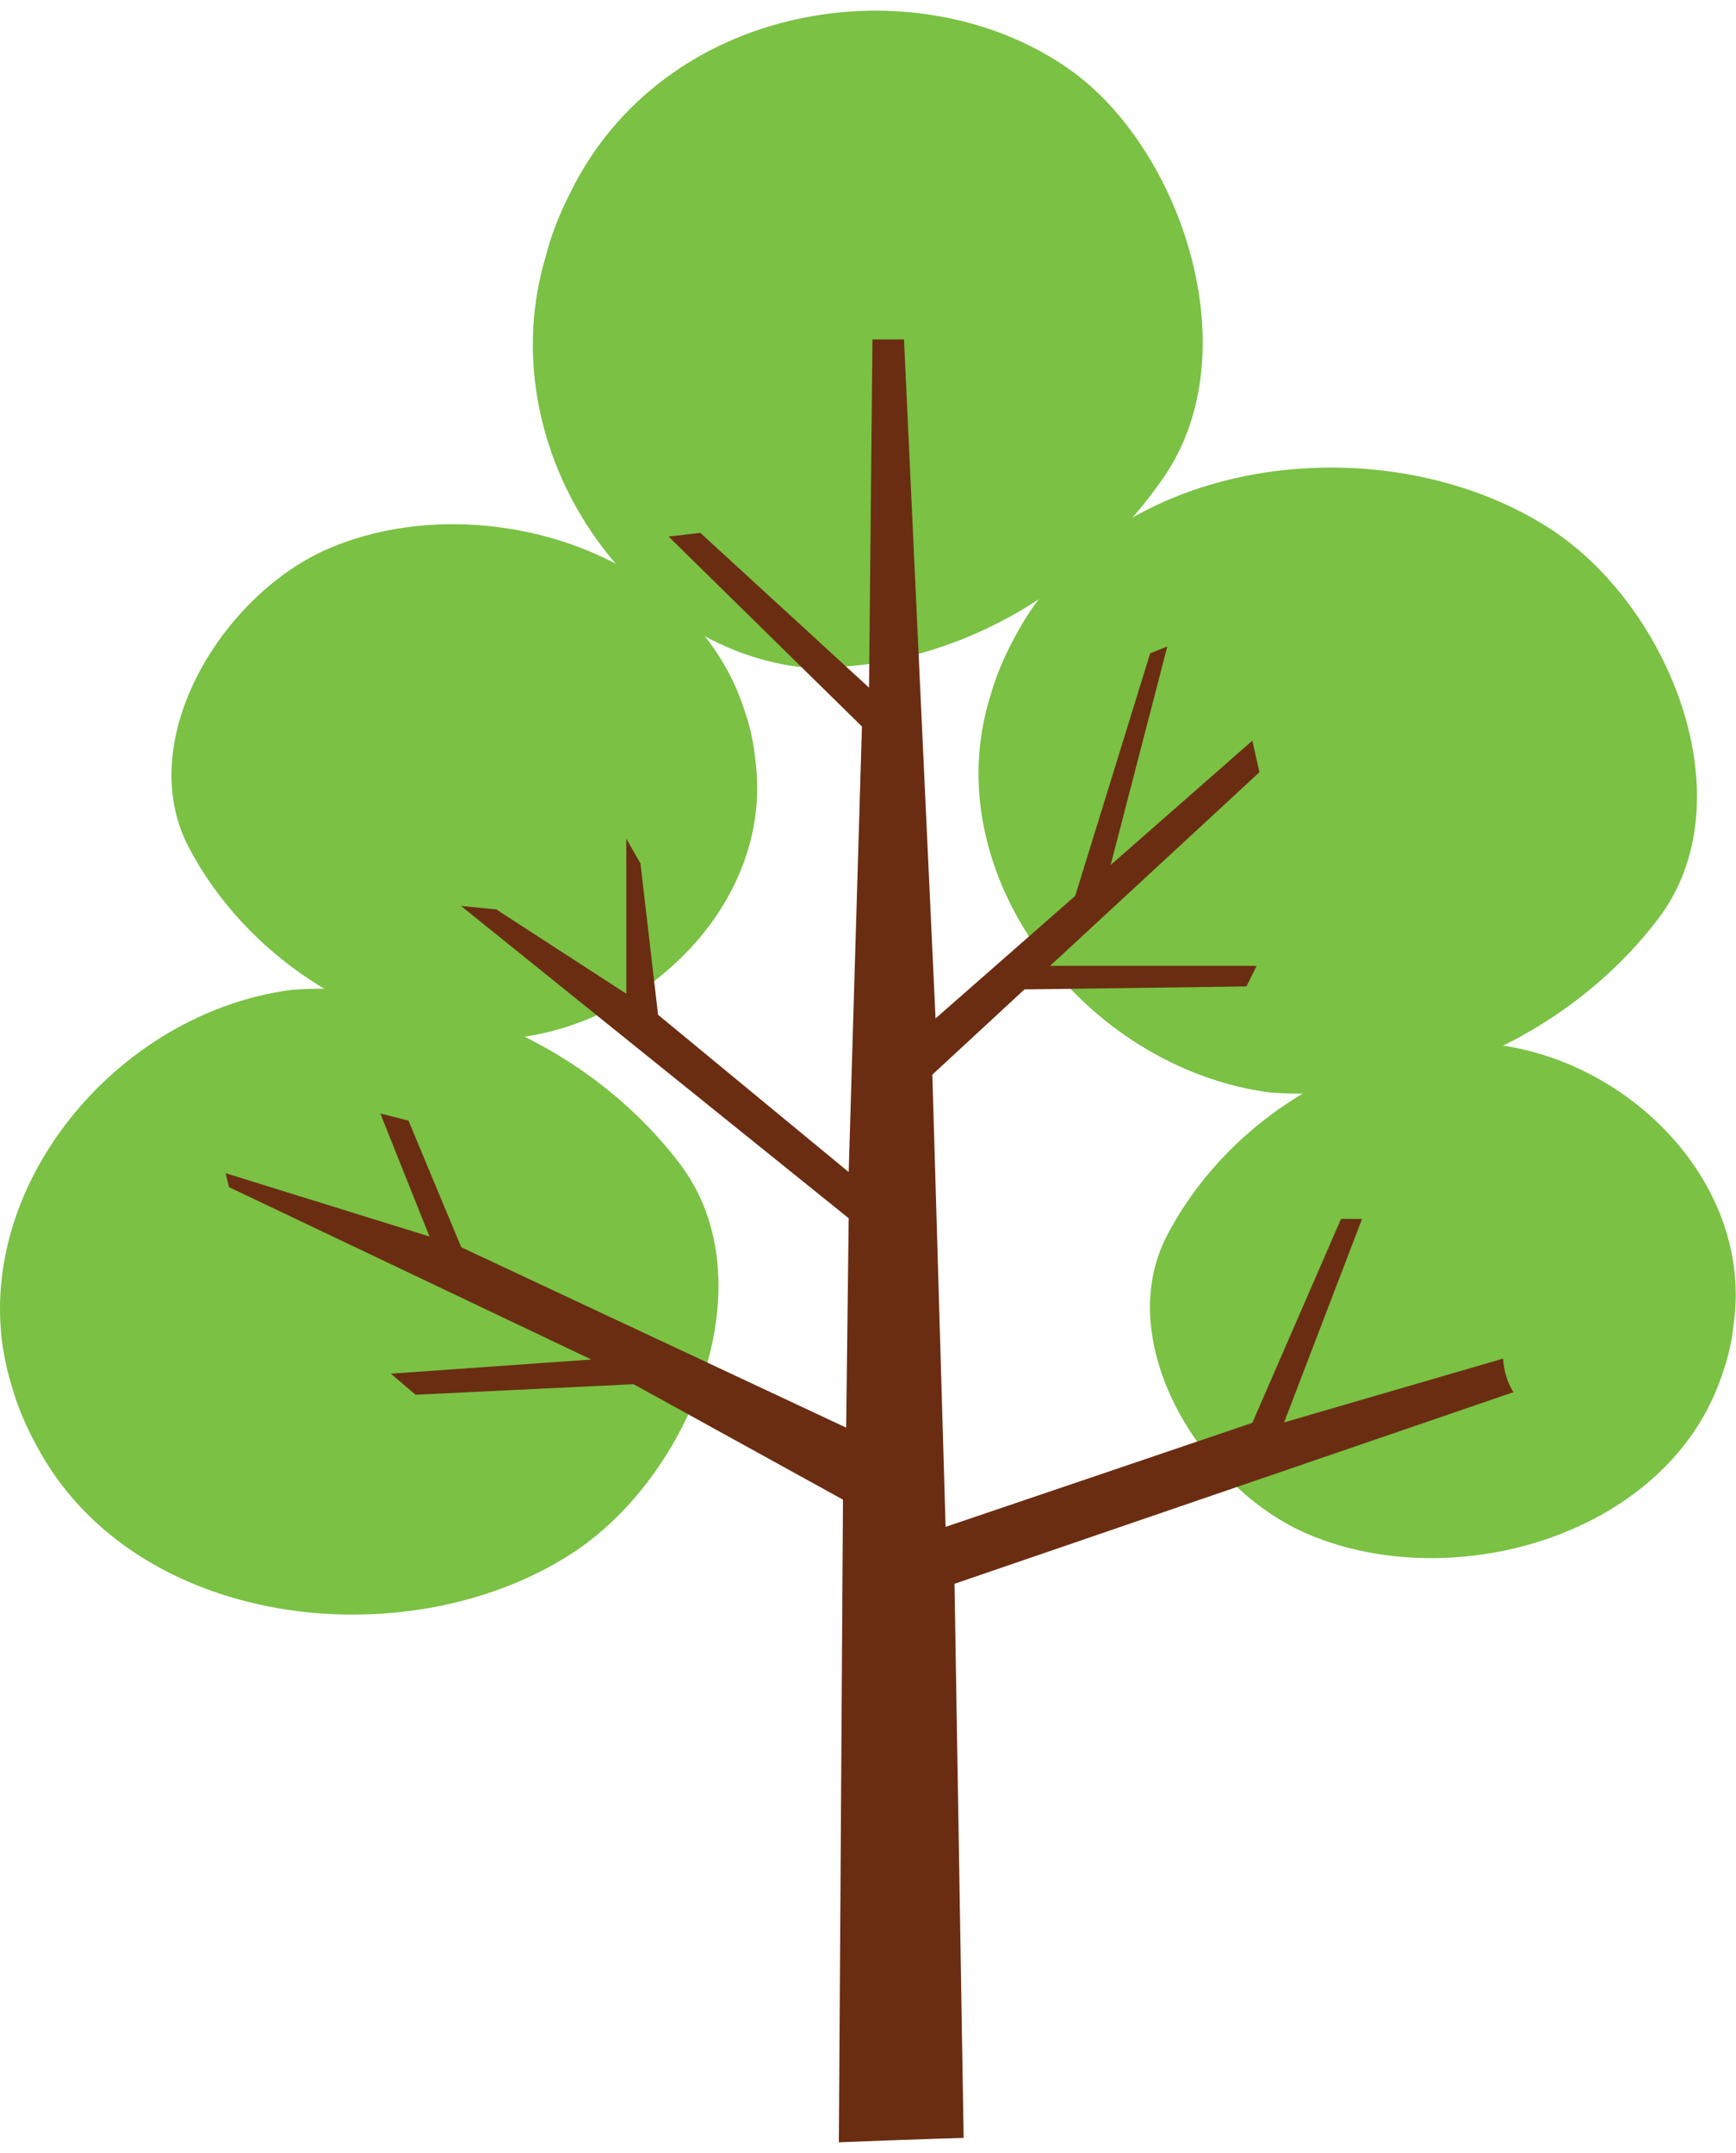
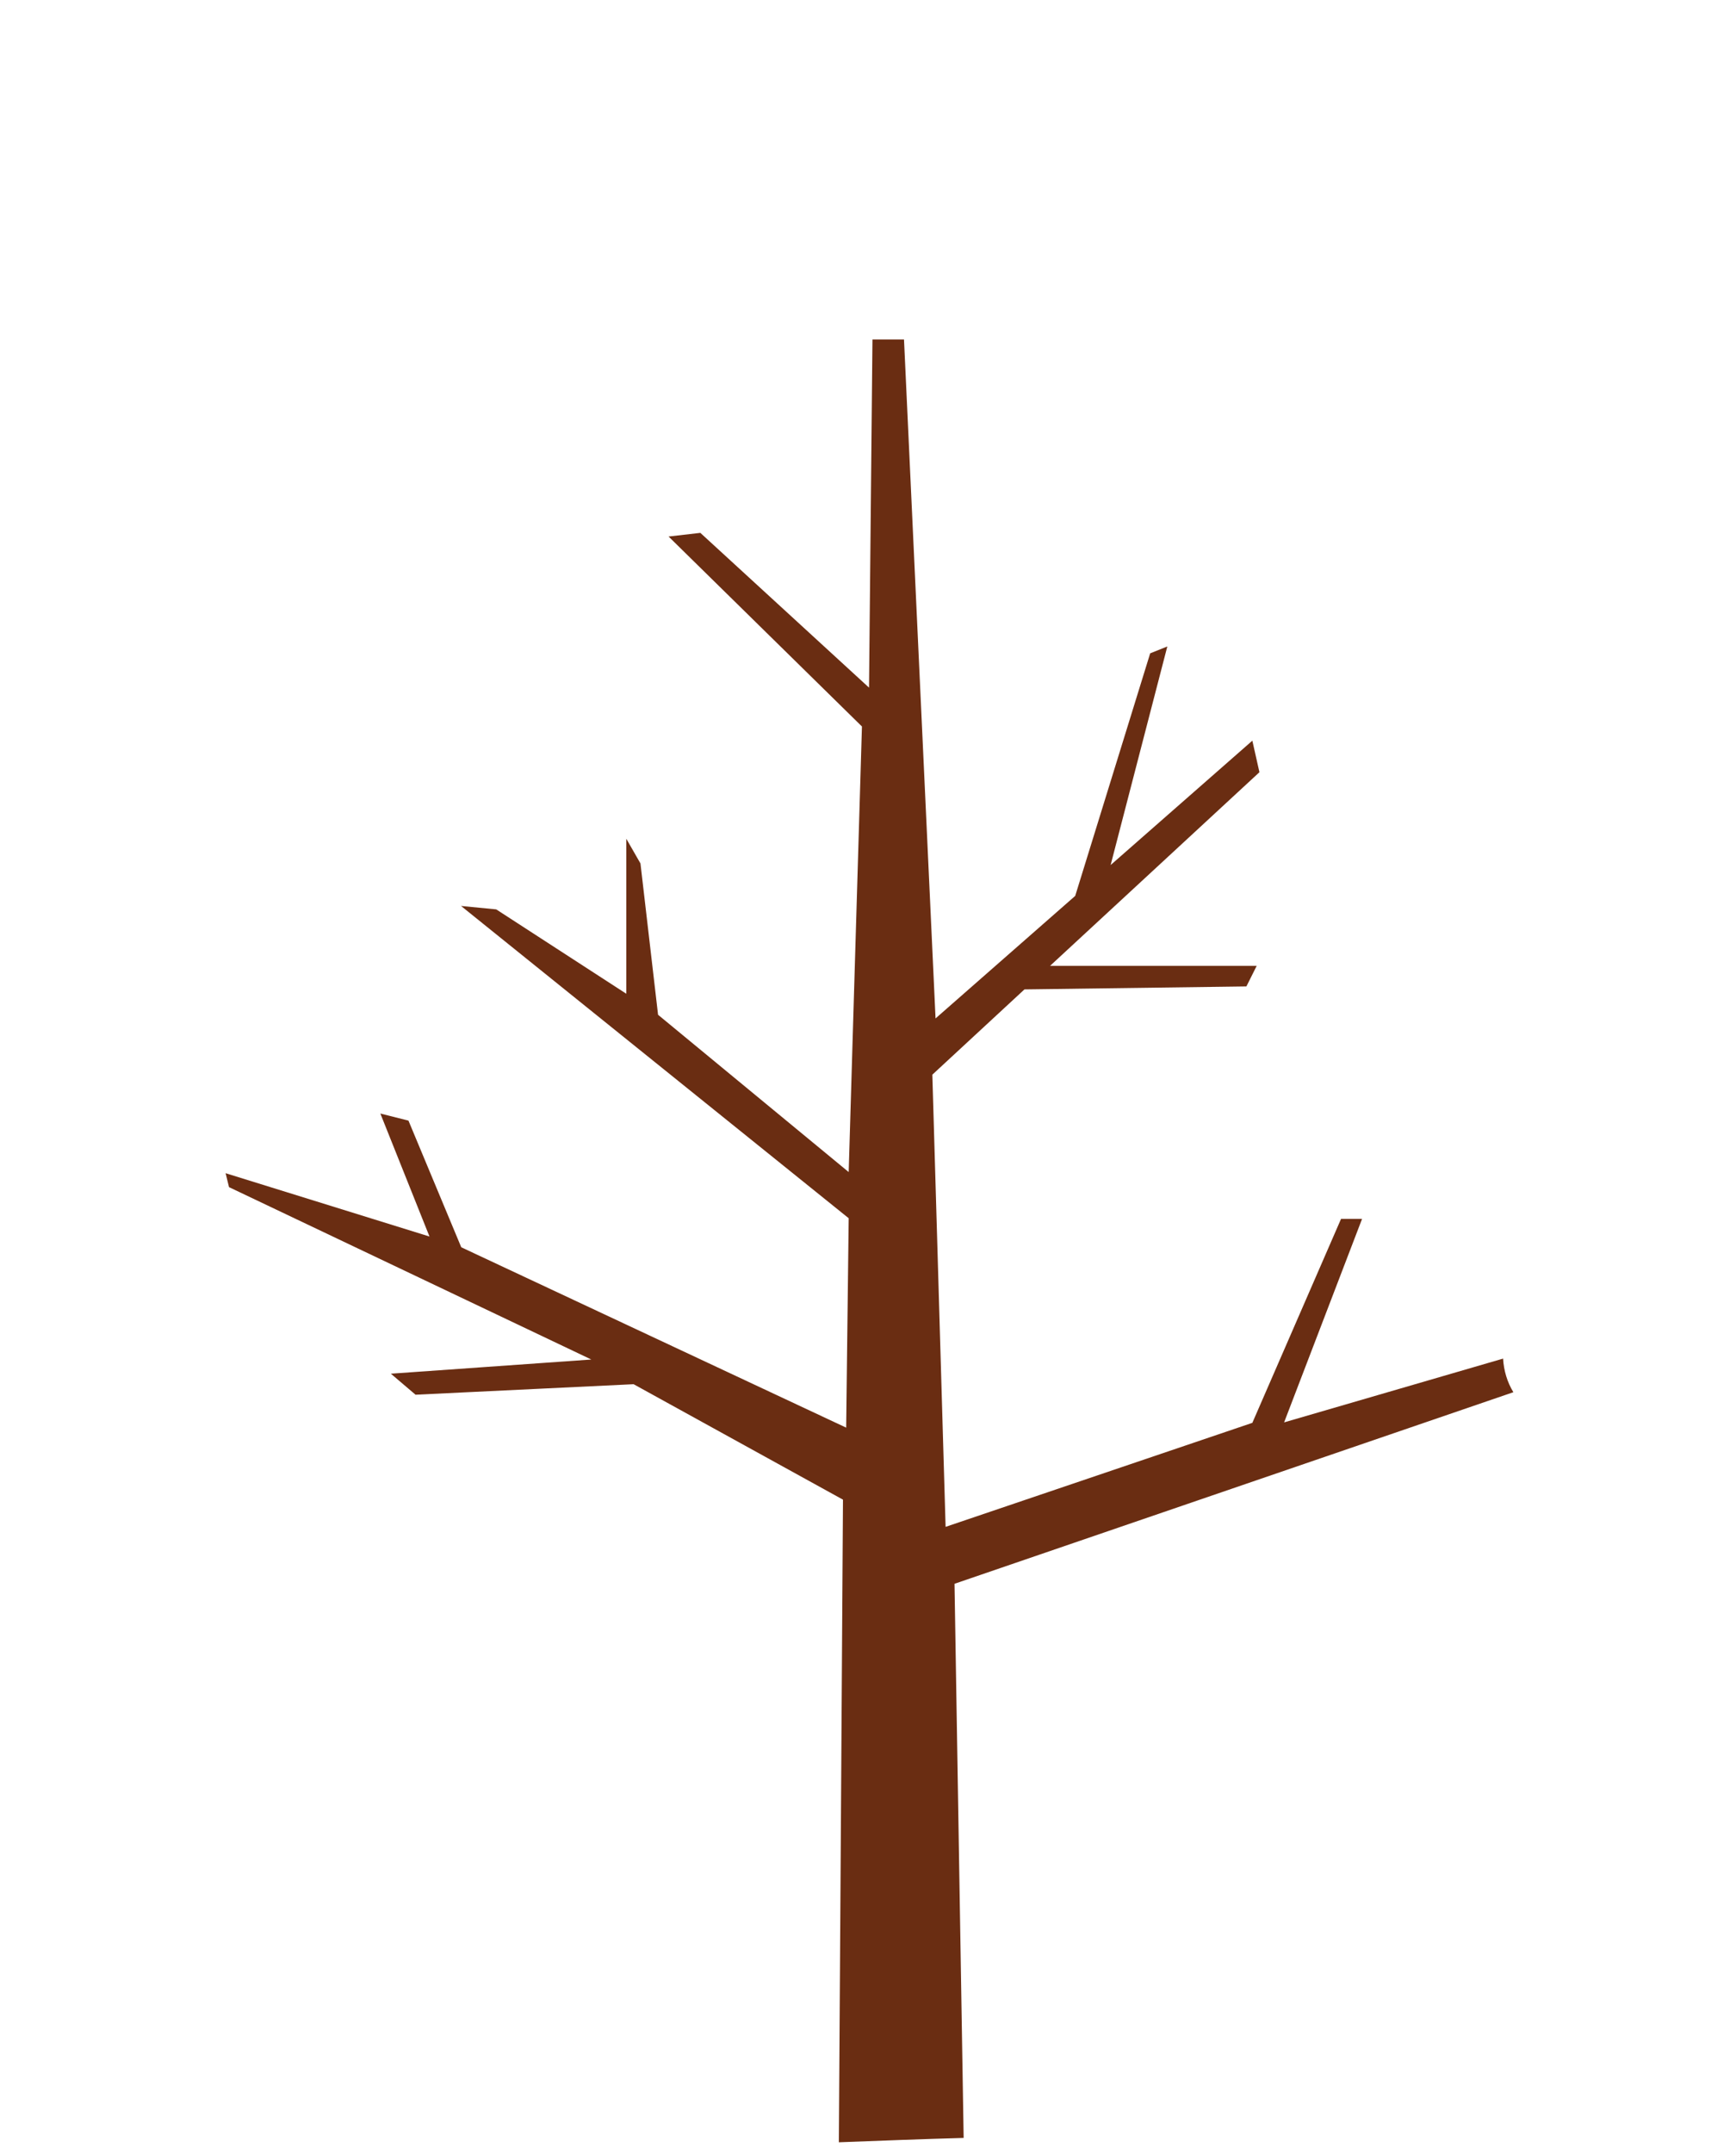
<svg xmlns="http://www.w3.org/2000/svg" version="1.1" x="0px" y="0px" width="75px" height="93px" viewBox="0 0 75.95 93.24" style="enable-background:new 0 0 75.95 93.24;" xml:space="preserve" aria-hidden="true">
  <style type="text/css">
	.st0-5fb7d993c098d{fill:#7AC144;}
	.st1-5fb7d993c098d{fill:#6A2D12;}
</style>
  <defs>
    <linearGradient class="cerosgradient" data-cerosgradient="true" id="CerosGradient_idedc827d15" gradientUnits="userSpaceOnUse" x1="50%" y1="100%" x2="50%" y2="0%">
      <stop offset="0%" stop-color="#d1d1d1" />
      <stop offset="100%" stop-color="#d1d1d1" />
    </linearGradient>
    <linearGradient />
  </defs>
  <g>
-     <path class="st0-5fb7d993c098d" d="M75.36,59.61c-2.3,7.04-11.69,9.76-18.11,7.04c-4.69-1.98-8.65-8.4-6.18-13.1c2.47-4.7,7.41-7.91,12.6-8.4   c6.67-0.25,13.1,5.68,12.18,12.27C75.78,58.15,75.62,58.87,75.36,59.61" />
-     <path class="st0-5fb7d993c098d" d="M44.38,27.43c4.22-8.06,16.14-9.43,23.36-4.82c5.28,3.35,8.75,11.94,4.8,17.12   c-3.95,5.18-10.59,8.06-16.97,7.59c-8.13-1.06-14.69-9.56-12.24-17.35C43.57,29.12,43.92,28.28,44.38,27.43" />
-     <path class="st0-5fb7d993c098d" d="M32.55,30.54c-2.3-7.04-11.69-9.76-18.11-7.04c-4.69,1.98-8.65,8.4-6.18,13.1c2.47,4.69,7.41,7.91,12.6,8.4   c6.67,0.25,13.1-5.68,12.18-12.27C32.97,32,32.81,31.28,32.55,30.54" />
-     <path class="st0-5fb7d993c098d" d="M1.57,62.71c4.22,8.06,16.14,9.43,23.36,4.83c5.28-3.35,8.75-11.94,4.8-17.12   c-3.95-5.18-10.59-8.06-16.97-7.59C4.63,43.89-1.93,52.39,0.52,60.18C0.76,61.03,1.11,61.87,1.57,62.71" />
-     <path class="st0-5fb7d993c098d" d="M24.89,8.08c4.1-8.53,15.24-10.2,21.89-5.52c4.86,3.41,7.93,12.33,4.14,17.84c-3.79,5.5-10.04,8.65-15.98,8.3   c-7.56-0.95-13.52-9.72-11.07-17.93C24.1,9.86,24.44,8.98,24.89,8.08" />
    <path class="st1-5fb7d993c098d" d="M10.02,51.46L25.87,59l-8.77,0.62l1.08,0.92l9.54-0.46l9.16,5.05L36.7,93.24c1.82-0.07,3.64-0.14,5.46-0.19   l-0.4-24.24l24.45-8.38c-0.27-0.44-0.42-0.95-0.45-1.47l-9.58,2.79l3.41-8.9h-0.92l-3.88,8.92l-13.42,4.55l-0.58-19.78l4.03-3.73   l9.71-0.13l0.45-0.9h-9.04l9.16-8.47l-0.31-1.38l-6.2,5.44l2.48-9.56l-0.75,0.3l-3.28,10.61l-6.11,5.36l-1.38-29.7h-1.38   l-0.15,15.23l-7.38-6.77L29.25,23l8.46,8.31L37.13,50.8l-8.34-6.88l-0.77-6.62l-0.62-1.08V43l-5.69-3.69l-1.54-0.15l16.96,13.66   l-0.11,9.16l-16.84-7.89l-2.31-5.54l-1.23-0.31l2.15,5.38l-8.92-2.77L10.02,51.46z" />
  </g>
</svg>